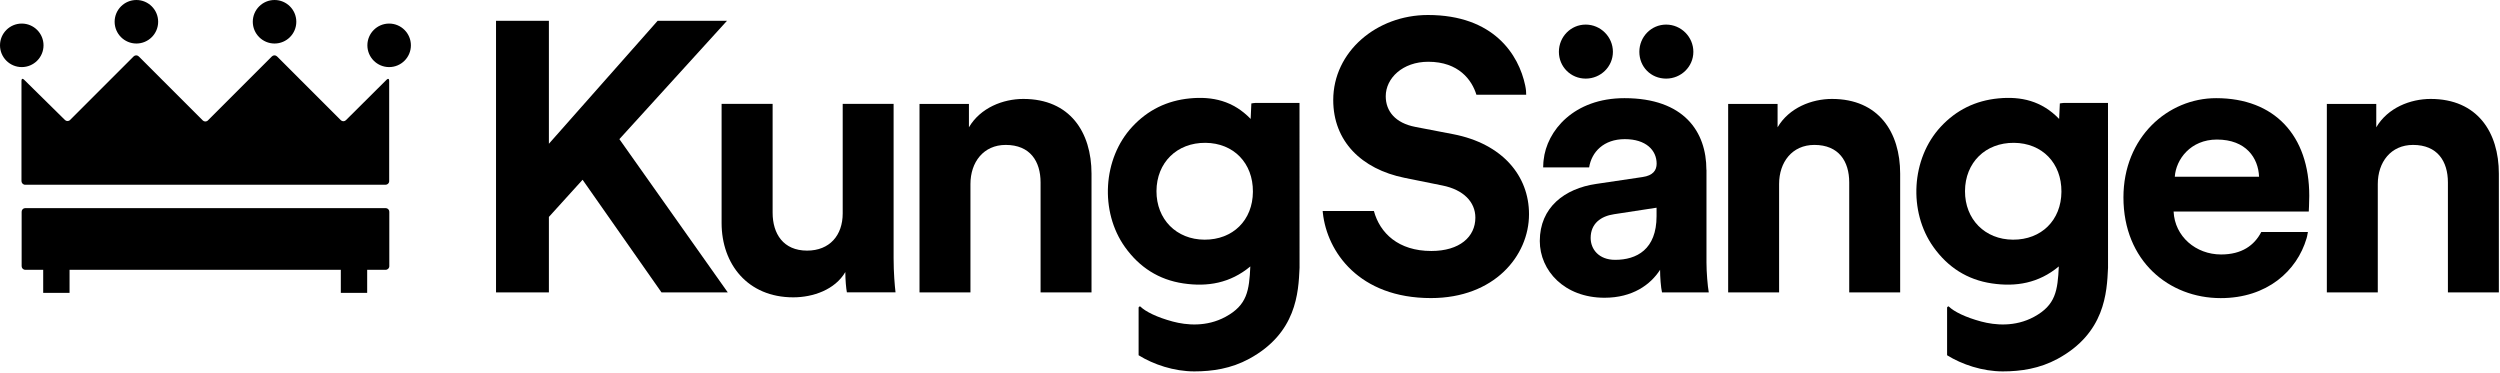
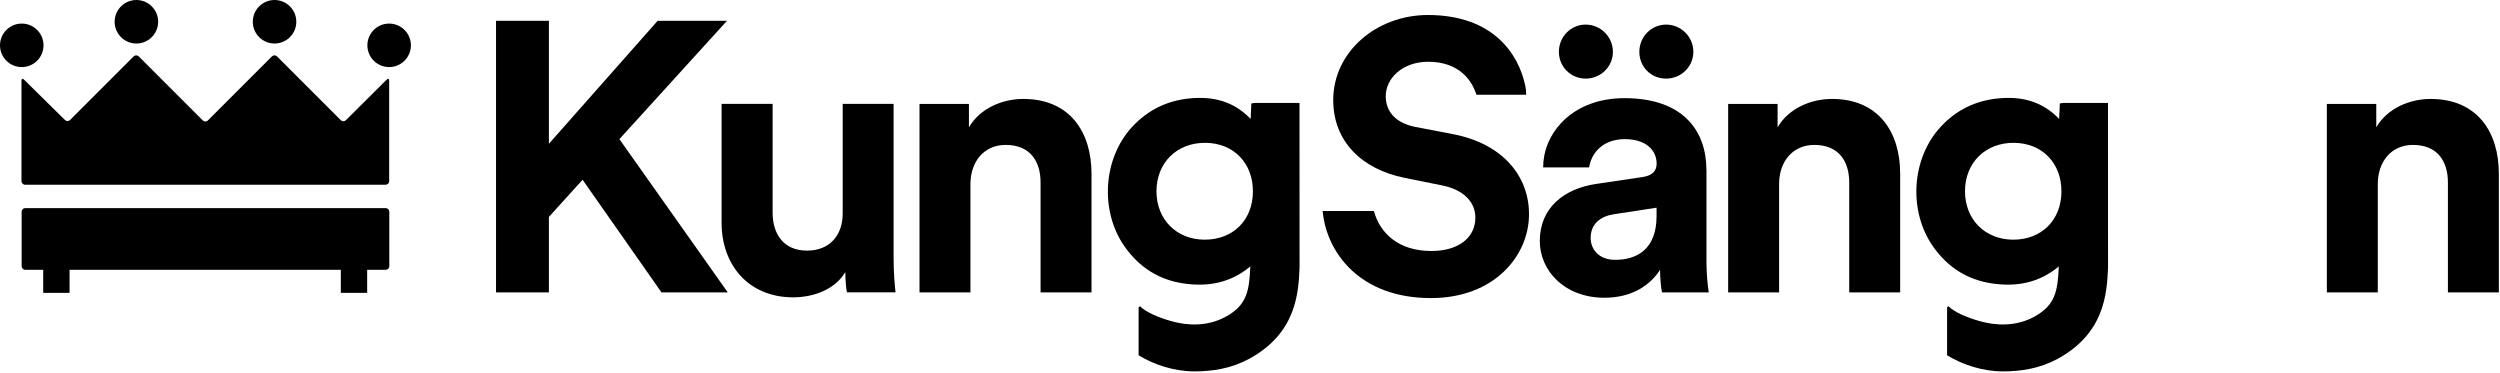
<svg xmlns="http://www.w3.org/2000/svg" width="610" height="91" viewBox="0 0 610 91" fill="none">
  <path d="M177.39 5.07H160.47L133.93 35.08V5.07H121.03V71.35H133.93V52.93L142.15 43.86L161.41 71.35H177.58L151.13 33.95L177.39 5.07Z" fill="black" />
  <path d="M218.05 25.35H205.62V52.08C205.62 57.41 202.44 61.15 196.93 61.15C191.13 61.15 188.52 57.04 188.52 51.9V25.35H176.07V54.42C176.07 64.42 182.43 72.55 193.55 72.55C198.41 72.55 203.74 70.68 206.26 66.38C206.26 68.25 206.45 70.4 206.64 71.33H218.51C218.32 69.74 218.04 66.56 218.04 63.01V25.35H218.05Z" fill="black" />
  <path d="M249.69 24.14C244.74 24.14 239.22 26.29 236.42 31.06V25.36H224.36V71.35H236.79V44.9C236.79 39.57 239.97 35.36 245.39 35.36C251.37 35.36 253.9 39.38 253.9 44.52V71.35H266.33V42.37C266.32 32.27 261.09 24.14 249.69 24.14Z" fill="black" />
  <path d="M447 24.14C442.05 24.14 436.53 26.29 433.73 31.06V25.36H421.67V71.35H434.1V44.9C434.1 39.57 437.28 35.36 442.7 35.36C448.68 35.36 451.21 39.38 451.21 44.52V71.35H463.64V42.37C463.64 32.27 458.4 24.14 447 24.14Z" fill="black" />
  <path d="M593.08 24.14C588.13 24.14 582.61 26.29 579.81 31.06V25.36H567.75V71.35H580.18V44.9C580.18 39.57 583.36 35.36 588.78 35.36C594.76 35.36 597.29 39.38 597.29 44.52V71.35H609.72V42.37C609.72 32.27 604.48 24.14 593.08 24.14Z" fill="black" />
  <path d="M317.07 25.12H306.28C305.99 25.12 305.71 25.19 305.33 25.24C305.28 26.4 305.23 27.49 305.16 29.02C300.9 24.6 295.85 23.47 290.3 24.01C284.75 24.55 280.06 26.84 276.27 30.93C269.08 38.67 268.31 51.61 274.49 60.28C278.01 65.21 282.73 68.26 288.73 69.15C294.63 70.03 300.17 69.1 305.08 65.01C304.8 70.91 304.33 74.43 299.04 77.3C294.36 79.84 289.45 79.33 286.17 78.46C282.3 77.43 279.49 76.02 278.25 74.8C278.07 74.63 277.82 75.01 277.82 75.01V86.68C281.45 88.94 286.46 90.62 291.41 90.62C295.79 90.62 300.37 89.95 304.78 87.56C316.36 81.28 316.82 71.42 317.09 65.35C317.09 65.35 317.09 39.63 317.08 27.1V25.12H317.07ZM293.89 58.48C287.04 58.45 282.16 53.51 282.18 46.63C282.21 39.67 287.17 34.79 294.14 34.85C301.02 34.91 305.76 39.8 305.71 46.79C305.67 53.73 300.83 58.51 293.89 58.48Z" fill="black" />
  <path d="M514.34 25.12H503.55C503.27 25.12 502.99 25.19 502.6 25.24C502.55 26.4 502.5 27.49 502.43 29.02C498.17 24.6 493.13 23.47 487.57 24.01C482.02 24.55 477.33 26.84 473.54 30.93C466.35 38.67 465.58 51.61 471.76 60.28C475.28 65.21 480 68.26 486 69.15C491.9 70.03 497.44 69.1 502.35 65.01C502.07 70.91 501.6 74.43 496.32 77.3C491.64 79.84 486.73 79.33 483.44 78.46C479.57 77.43 476.76 76.02 475.52 74.8C475.34 74.63 475.09 75.01 475.09 75.01V86.68C478.72 88.94 483.73 90.62 488.68 90.62C493.06 90.62 497.64 89.95 502.05 87.56C513.62 81.28 514.08 71.42 514.36 65.35C514.36 65.35 514.36 39.63 514.35 27.1V25.12H514.34ZM491.17 58.48C484.32 58.45 479.44 53.51 479.46 46.63C479.49 39.67 484.45 34.79 491.42 34.85C498.3 34.91 503.04 39.8 502.99 46.79C502.94 53.73 498.11 58.51 491.17 58.48Z" fill="black" />
  <path d="M10.62 11.06C10.62 8.13 8.24 5.75 5.31 5.75C2.38 5.75 0 8.13 0 11.06C0 13.99 2.38 16.37 5.31 16.37C8.24 16.37 10.62 13.99 10.62 11.06Z" fill="black" />
  <path d="M94.95 5.75C92.02 5.75 89.64 8.13 89.64 11.06C89.64 13.99 92.02 16.37 94.95 16.37C97.88 16.37 100.26 13.99 100.26 11.06C100.26 8.13 97.88 5.75 94.95 5.75Z" fill="black" />
  <path d="M33.28 10.62C36.21 10.62 38.59 8.24 38.59 5.31C38.59 2.38 36.21 0 33.28 0C30.35 0 27.97 2.38 27.97 5.31C27.97 8.24 30.35 10.62 33.28 10.62Z" fill="black" />
  <path d="M66.99 10.62C69.92 10.62 72.3 8.24 72.3 5.31C72.3 2.38 69.92 0 66.99 0C64.06 0 61.68 2.38 61.68 5.31C61.68 8.24 64.06 10.62 66.99 10.62Z" fill="black" />
  <path d="M6.13 45.08H94.08C94.56 45.08 94.96 44.69 94.96 44.21V19.7C94.96 19.22 94.68 19.1 94.34 19.44L84.4 29.33C84.06 29.67 83.5 29.67 83.16 29.33L67.59 13.76C67.25 13.42 66.69 13.42 66.35 13.76L50.72 29.39C50.38 29.73 49.82 29.73 49.48 29.39L33.85 13.76C33.51 13.42 32.95 13.42 32.61 13.76L17.09 29.28C16.75 29.62 16.19 29.62 15.85 29.28L5.86 19.43C5.52 19.09 5.24 19.21 5.24 19.69V44.21C5.26 44.68 5.65 45.08 6.13 45.08Z" fill="black" />
  <path d="M94.11 50.78H6.16C5.68 50.78 5.28 51.17 5.28 51.66V64.95C5.28 65.43 5.67 65.83 6.16 65.83H10.54V71.46H16.97V65.83H83.16V71.46H89.59V65.83H94.11C94.59 65.83 94.99 65.43 94.99 64.95V51.66C94.99 51.18 94.59 50.78 94.11 50.78Z" fill="black" />
-   <path d="M540.74 23.95C528.96 23.95 518.12 33.49 518.12 48.16C518.12 63.68 529.24 72.74 541.86 72.74C553.17 72.74 560.46 66.11 562.8 58.16C562.8 58.16 563.02 57.45 563.13 56.61H551.75C550.05 59.89 546.99 62.09 541.95 62.09C535.78 62.09 530.64 57.7 530.36 51.62H563.34C563.34 51.62 563.46 49.44 563.46 47.79C563.46 33.02 554.95 23.95 540.74 23.95ZM530.65 43.12C530.93 38.91 534.48 34.05 540.93 34.05C548.03 34.05 551.03 38.54 551.21 43.12H530.65Z" fill="black" />
  <path d="M416.36 41.43C416.36 32.18 410.94 23.95 396.36 23.95C384.02 23.95 377.38 31.9 376.64 39.09C376.64 39.09 376.53 39.93 376.53 40.84H387.75C388.35 37.08 391.3 33.95 396.46 33.95C401.62 33.95 404.22 36.66 404.22 39.93C404.22 41.52 403.38 42.83 400.76 43.2L389.45 44.88C381.79 46 375.71 50.58 375.71 58.81C375.71 66.01 381.69 72.65 391.51 72.65C398.33 72.65 402.73 69.47 405.06 65.83C405.06 67.61 405.25 70.13 405.53 71.34H416.94C416.66 69.75 416.38 66.48 416.38 64.05V41.43H416.36ZM404.2 52.74C404.2 60.87 399.34 63.4 394.1 63.4C390.08 63.4 388.12 60.78 388.12 58.07C388.12 54.52 390.64 52.74 393.82 52.27L404.2 50.68V52.74Z" fill="black" />
  <path d="M406.54 19.18C410.18 19.18 413.18 16.28 413.18 12.64C413.18 9 410.19 6 406.54 6C402.89 6 400 8.99 400 12.64C400 16.29 402.8 19.18 406.54 19.18Z" fill="black" />
  <path d="M386.91 19.18C390.56 19.18 393.55 16.28 393.55 12.64C393.55 9 390.56 6 386.91 6C383.26 6 380.37 8.99 380.37 12.64C380.37 16.29 383.27 19.18 386.91 19.18Z" fill="black" />
  <path d="M354.57 32.74L345.32 30.96C340.46 30.02 338.12 27.13 338.12 23.48C338.12 19.09 342.23 15.07 348.5 15.07C355.96 15.07 359.16 19.56 360.24 23.11H372.39C372.4 22.52 372.35 21.82 372.15 20.86C370.59 13.38 364.49 3.66 348.41 3.66C335.88 3.66 325.31 12.63 325.31 24.41C325.31 34.41 332.14 41.24 342.7 43.39L351.95 45.26C357.09 46.29 359.99 49.28 359.99 53.11C359.99 57.78 356.16 61.24 349.24 61.24C341.19 61.24 336.69 56.87 335.23 51.48H322.73C322.75 51.79 322.78 51.98 322.78 51.98C323.81 61.42 331.58 72.73 349.15 72.73C364.57 72.73 373.08 62.45 373.08 52.26C373.08 42.93 366.63 35.07 354.57 32.74Z" fill="black" />
</svg>